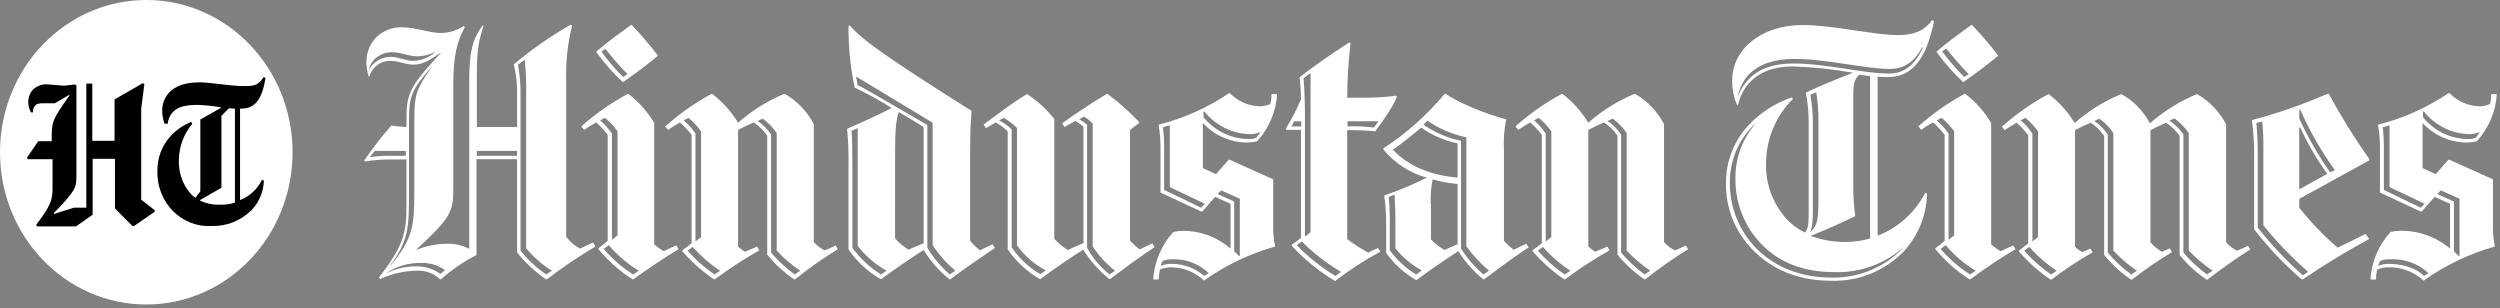
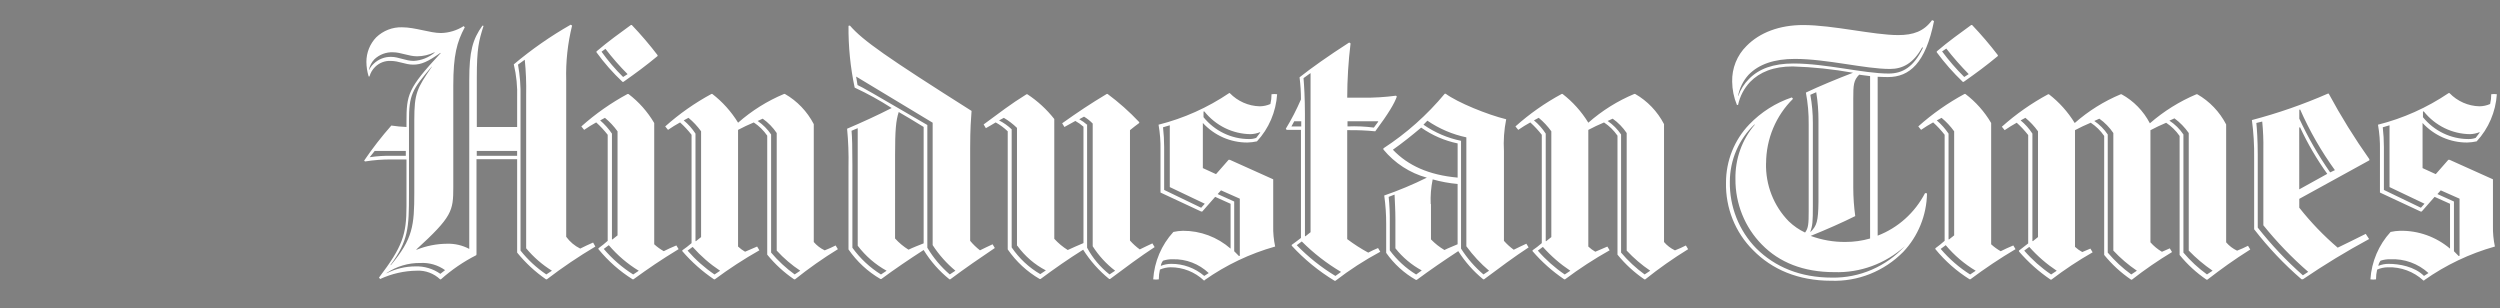
<svg xmlns="http://www.w3.org/2000/svg" width="211" height="26" viewBox="0 0 211 26" fill="none">
  <rect x="0" y="0" width="211" height="26" fill="#808080" stroke="none" />
  <path d="M37.567 22.798L37.164 23.112C36.546 22.678 35.809 22.458 35.06 22.484C34.215 22.484 33.382 22.684 32.624 23.067V23.044C33.475 22.476 34.471 22.181 35.486 22.196C36.227 22.154 36.96 22.367 37.569 22.802M200.73 22.439C200.754 22.278 200.819 22.127 200.92 22.002C201.186 21.914 201.466 21.872 201.747 21.881C202.926 21.825 204.081 22.242 204.964 23.045L204.586 23.288C203.781 22.487 202.482 22.269 201.604 22.269C201.304 22.267 201.007 22.324 200.728 22.439M97.972 22.439C97.995 22.278 98.061 22.127 98.161 22.002C98.428 21.914 98.708 21.873 98.988 21.881C100.107 21.851 101.194 22.269 102.017 23.046L101.639 23.288C100.855 22.621 99.867 22.26 98.849 22.269C98.549 22.269 98.252 22.327 97.972 22.439M58.459 20.838C59.144 21.61 59.923 22.287 60.778 22.852L60.305 23.166C59.465 22.599 58.701 21.922 58.033 21.152L58.459 20.838ZM171.27 20.838C171.954 21.61 172.734 22.287 173.589 22.852L173.115 23.166C172.275 22.599 171.512 21.922 170.844 21.152L171.27 20.838ZM130.219 20.838C130.903 21.61 131.683 22.287 132.538 22.852L132.064 23.166C131.224 22.599 130.461 21.922 129.793 21.152L130.219 20.838ZM164.219 20.693C164.939 21.552 165.795 22.282 166.751 22.852L166.278 23.166C165.349 22.58 164.512 21.853 163.794 21.009L164.219 20.693ZM51.383 20.693C52.108 21.547 52.963 22.276 53.914 22.852L53.441 23.166C52.511 22.58 51.674 21.853 50.957 21.009L51.383 20.693ZM109.871 20.379C110.867 21.374 111.98 22.237 113.184 22.95L112.71 23.29C111.519 22.57 110.422 21.698 109.445 20.694L109.871 20.379ZM119.523 23.168C118.66 22.643 117.905 21.951 117.299 21.131V18.752C117.308 18.039 117.277 17.326 117.204 16.617L117.701 16.423C117.724 17.007 117.772 17.757 117.772 18.51V20.957C118.383 21.727 119.14 22.363 119.997 22.825L119.523 23.168ZM207.113 21.205V17.008L205.717 16.38L206 16.066L207.586 16.769V21.587L207.515 21.61L207.113 21.205ZM104.167 21.205V17.008L102.77 16.38L103.054 16.066L104.64 16.769V21.587L104.569 21.61L104.167 21.205ZM120.752 17.226C120.721 16.526 120.776 15.825 120.918 15.14C121.607 15.334 122.311 15.464 123.022 15.528V20.616C122.644 20.786 122.241 20.93 121.91 21.101C121.494 20.856 121.112 20.554 120.774 20.204V17.221L120.752 17.226ZM40.238 12.737H43.645V13.149H40.238V12.737ZM31.2 13.271L31.626 12.737H34.25V13.149H33.115C32.474 13.133 31.833 13.174 31.198 13.27M74.828 22.852L74.355 23.166C73.415 22.581 72.596 21.815 71.942 20.91V13.971C71.942 12.322 71.919 11.618 71.871 11.036L72.391 10.818V20.74C73.052 21.609 73.881 22.327 74.828 22.85M117.558 12.638C118.386 12.054 119.167 11.426 119.948 10.77C120.876 11.422 121.922 11.876 123.024 12.104V14.99C120.588 14.772 118.836 13.972 117.559 12.637M194.054 10.767L194.125 10.743C194.767 12.125 195.535 13.441 196.421 14.673L194.056 15.983L194.054 10.767ZM204.63 17.195L204.324 17.534L201.201 16.03V12.416C201.2 11.857 201.168 11.299 201.106 10.743L201.676 10.574V15.789L204.63 17.195ZM101.684 17.195L101.378 17.534L98.255 16.03V12.416C98.253 11.857 98.222 11.299 98.16 10.743L98.73 10.574V15.789L101.684 17.195ZM160.764 20.787C159.976 21.637 159.024 22.312 157.969 22.767C156.914 23.222 155.779 23.448 154.634 23.431C151.935 23.431 149.808 22.533 148.222 20.957C147.502 20.22 146.934 19.342 146.552 18.376C146.17 17.409 145.981 16.373 145.998 15.331C146.001 14.422 146.188 13.524 146.546 12.693C146.905 11.862 147.427 11.116 148.08 10.502L148.103 10.525C147.02 11.791 146.438 13.426 146.471 15.11C146.464 16.137 146.657 17.155 147.04 18.105C147.422 19.055 147.987 19.916 148.699 20.639C150.166 22.143 152.202 22.968 154.803 22.968C156.989 23.043 159.121 22.262 160.766 20.785L160.764 20.787ZM109.825 10.671H108.997L109.234 10.234H109.826L109.825 10.671ZM116.332 10.259L115.954 10.768C115.216 10.672 114.473 10.639 113.73 10.671V10.235H116.285L116.332 10.259ZM194.364 23.237C192.977 22.016 191.702 20.668 190.554 19.21V13.073C190.554 11.86 190.483 10.793 190.435 10.379L190.932 10.258C191.01 11.047 191.042 11.841 191.027 12.635V19.014C192.173 20.436 193.44 21.751 194.813 22.944L194.364 23.237ZM125.678 22.849L125.204 23.163C124.469 22.538 123.831 21.802 123.311 20.98V11.884C122.176 11.653 121.098 11.19 120.14 10.524L120.471 10.185C121.469 10.867 122.586 11.344 123.76 11.592V20.785C124.316 21.549 124.959 22.241 125.676 22.848M67.543 22.848L67.07 23.162C66.337 22.632 65.669 22.013 65.082 21.319V11.35C64.778 10.899 64.393 10.512 63.946 10.21L64.372 10.016C64.835 10.343 65.236 10.754 65.555 11.228V21.15C66.147 21.797 66.815 22.367 67.542 22.848M139.28 22.848L138.807 23.163C138.074 22.633 137.407 22.014 136.819 21.319V11.35C136.515 10.899 136.13 10.512 135.684 10.21L136.11 10.016C136.573 10.343 136.973 10.754 137.292 11.228V21.15C137.89 21.791 138.557 22.361 139.28 22.848M180.354 22.848L179.881 23.163C179.148 22.633 178.481 22.014 177.893 21.319V11.35C177.59 10.899 177.204 10.512 176.758 10.21L177.184 10.016C177.646 10.343 178.047 10.754 178.366 11.228V21.15C178.964 21.791 179.631 22.361 180.354 22.848M186.742 22.848L186.269 23.163C185.536 22.633 184.869 22.014 184.281 21.319V11.35C183.968 10.883 183.565 10.486 183.098 10.183L183.524 9.989C183.989 10.331 184.396 10.749 184.73 11.226V21.148C185.343 21.783 186.017 22.352 186.743 22.846M130.459 20.372V11.276C130.185 10.855 129.85 10.478 129.465 10.16L129.867 9.942C130.269 10.273 130.626 10.656 130.932 11.082V20.01L130.506 20.35H130.46L130.459 20.372ZM164.458 20.202V11.278C164.177 10.863 163.843 10.488 163.465 10.163L163.867 9.945C164.268 10.276 164.626 10.659 164.931 11.084V19.865L164.505 20.204L164.458 20.202ZM85.858 20.736C86.493 21.614 87.319 22.329 88.271 22.822L87.798 23.136C86.839 22.579 86.014 21.808 85.385 20.881V10.914C85.068 10.612 84.709 10.359 84.32 10.164L84.723 9.945C85.124 10.182 85.497 10.467 85.833 10.793V20.738L85.858 20.736ZM171.535 20.372V11.276C171.261 10.855 170.926 10.479 170.541 10.161L170.943 9.943C171.345 10.274 171.703 10.657 172.008 11.082V20.008L171.582 20.348H171.536L171.535 20.372ZM51.648 20.202V11.278C51.366 10.863 51.032 10.488 50.654 10.163L51.056 9.945C51.458 10.276 51.815 10.659 52.121 11.085V19.865L51.695 20.204H51.649L51.648 20.202ZM58.699 20.372V11.276C58.425 10.855 58.09 10.479 57.705 10.161L58.107 9.943C58.508 10.274 58.866 10.657 59.172 11.082V20.01L58.746 20.35H58.7L58.699 20.372ZM91.776 10.548C91.565 10.361 91.335 10.199 91.09 10.063L91.492 9.844C91.76 10.005 92.006 10.201 92.224 10.428V20.785C92.733 21.581 93.373 22.279 94.117 22.848L93.643 23.163C92.867 22.552 92.223 21.785 91.751 20.907V10.551L91.776 10.548ZM75.545 13.046C75.545 10.983 75.616 10.185 75.852 9.454C76.443 9.793 77.129 10.204 77.956 10.715V20.539C77.53 20.709 77.08 20.878 76.678 21.073C76.259 20.813 75.876 20.495 75.543 20.127L75.545 13.046ZM209.275 11.202L208.944 11.639C208.747 11.708 208.54 11.741 208.331 11.736C207.6 11.735 206.877 11.569 206.215 11.25C205.552 10.932 204.966 10.468 204.498 9.892V9.407H204.569C205.044 9.999 205.639 10.478 206.314 10.809C206.988 11.14 207.725 11.315 208.473 11.323C208.749 11.313 209.021 11.256 209.278 11.153L209.275 11.202ZM106.354 11.202L106.023 11.639C105.826 11.708 105.618 11.741 105.41 11.736C104.678 11.735 103.956 11.569 103.293 11.25C102.631 10.932 102.045 10.468 101.577 9.892V9.407H101.647C102.122 9.999 102.718 10.478 103.392 10.809C104.067 11.14 104.804 11.315 105.552 11.323C105.827 11.313 106.099 11.256 106.356 11.153L106.354 11.202ZM196.664 14.55C195.667 13.12 194.796 11.603 194.061 10.015V9.265L194.132 9.242C194.93 11.05 195.913 12.766 197.066 14.36L196.664 14.55ZM176.619 21.295L176.43 20.981C176.193 21.078 175.956 21.175 175.744 21.272C175.522 21.154 175.316 21.008 175.131 20.836V10.985C175.533 10.767 176.007 10.549 176.457 10.357C176.902 10.65 177.288 11.029 177.593 11.473V21.516C178.248 22.321 179.013 23.024 179.865 23.603H179.935C181.017 22.757 182.147 21.979 183.32 21.274L183.131 20.96L182.468 21.251C182.105 21.039 181.777 20.769 181.497 20.451V10.99C181.899 10.772 182.373 10.553 182.823 10.361C183.268 10.655 183.654 11.033 183.959 11.477V21.519C184.614 22.324 185.379 23.026 186.231 23.605H186.301C187.532 22.659 188.502 21.956 189.922 21.058L189.732 20.744C189.432 20.897 189.124 21.035 188.81 21.156C188.457 20.991 188.143 20.751 187.887 20.453V10.502C187.331 9.43 186.485 8.546 185.451 7.955H185.38C183.953 8.557 182.626 9.384 181.449 10.407C180.907 9.365 180.075 8.512 179.059 7.957H178.988C177.575 8.545 176.264 9.365 175.107 10.383C174.532 9.445 173.794 8.623 172.931 7.957H172.86C171.459 8.711 170.149 9.63 168.956 10.695L169.193 10.986C169.499 10.768 169.879 10.55 170.21 10.358C170.563 10.675 170.888 11.024 171.18 11.4V20.543C170.897 20.761 170.66 20.955 170.399 21.15V21.222C171.184 22.132 172.082 22.931 173.07 23.6H173.141C174.249 22.754 175.41 21.984 176.618 21.296M57.275 21.028L57.085 20.714C56.683 20.884 56.353 21.028 56.021 21.199C55.731 21.038 55.461 20.842 55.216 20.616V10.382C54.654 9.427 53.915 8.594 53.04 7.931H52.969C51.568 8.686 50.258 9.605 49.065 10.67L49.301 10.961C49.63 10.734 49.969 10.524 50.319 10.332C50.671 10.65 50.996 10.999 51.289 11.376V20.326C51.04 20.55 50.779 20.76 50.507 20.955V21.027C51.328 22.031 52.303 22.891 53.394 23.574H53.465C54.766 22.628 55.76 21.949 57.275 21.027M135.852 21.124L135.662 20.81C135.284 20.98 134.976 21.101 134.645 21.246C134.432 21.125 134.233 20.979 134.054 20.809V10.963C134.456 10.745 134.93 10.527 135.38 10.335C135.825 10.629 136.211 11.008 136.516 11.451V21.493C137.17 22.298 137.936 23 138.787 23.579H138.858C140.013 22.655 141.222 21.804 142.478 21.032L142.289 20.718C141.989 20.872 141.681 21.009 141.366 21.131C141.014 20.965 140.7 20.725 140.444 20.427V10.476C139.887 9.405 139.042 8.521 138.008 7.929H137.936C136.523 8.518 135.212 9.338 134.055 10.356C133.48 9.418 132.742 8.596 131.879 7.929H131.807C130.406 8.684 129.096 9.604 127.903 10.67L128.139 10.961C128.468 10.735 128.807 10.525 129.157 10.333C129.51 10.651 129.834 11 130.127 11.376V20.519C129.878 20.736 129.618 20.939 129.346 21.125V21.198C130.131 22.108 131.03 22.907 132.019 23.575H132.09C133.291 22.675 134.547 21.857 135.852 21.125M88.981 10.043C88.338 9.227 87.571 8.522 86.709 7.956H86.638C85.266 8.804 84.414 9.483 83.018 10.503L83.208 10.817C83.491 10.647 83.777 10.503 84.035 10.332C84.404 10.536 84.746 10.788 85.052 11.082V21.051C85.762 22.077 86.683 22.929 87.751 23.549H87.822C88.957 22.701 90.212 21.827 91.418 21.075C92.015 22.017 92.758 22.853 93.618 23.549H93.689C94.919 22.627 96.292 21.608 97.451 20.855L97.262 20.541C96.883 20.711 96.552 20.881 96.197 21.051C95.895 20.833 95.618 20.581 95.37 20.301V10.986C95.654 10.768 95.867 10.574 96.151 10.38V10.307C95.33 9.436 94.436 8.641 93.48 7.93H93.409C91.991 8.778 91.019 9.434 89.647 10.404L89.837 10.718L90.759 10.208C91.004 10.345 91.234 10.507 91.445 10.693V20.517C90.972 20.711 90.547 20.905 90.119 21.101C89.699 20.841 89.317 20.523 88.983 20.155L88.981 10.043ZM170.112 21.031L169.923 20.716C169.521 20.886 169.191 21.031 168.858 21.202C168.569 21.04 168.299 20.844 168.054 20.618V10.38C167.492 9.425 166.752 8.592 165.877 7.929H165.807C164.406 8.684 163.096 9.603 161.903 10.668L162.139 10.959C162.468 10.732 162.807 10.522 163.157 10.33C163.509 10.648 163.834 10.997 164.127 11.374V20.324C163.878 20.548 163.617 20.758 163.345 20.953V21.026C164.166 22.029 165.141 22.89 166.232 23.572H166.303C167.527 22.654 168.799 21.804 170.113 21.026M64.09 21.122L63.901 20.808C63.523 20.978 63.215 21.1 62.884 21.245C62.67 21.124 62.472 20.977 62.292 20.808V10.962C62.694 10.744 63.168 10.526 63.619 10.334C64.064 10.628 64.449 11.007 64.754 11.45V21.492C65.409 22.297 66.174 23 67.026 23.578H67.097C68.251 22.654 69.46 21.803 70.717 21.032L70.528 20.717C70.227 20.871 69.919 21.008 69.605 21.13C69.253 20.964 68.939 20.724 68.682 20.426V10.476C68.126 9.405 67.28 8.521 66.246 7.929H66.175C64.762 8.518 63.452 9.338 62.295 10.356C61.719 9.418 60.982 8.596 60.118 7.929H60.047C58.647 8.685 57.337 9.604 56.143 10.67L56.38 10.961C56.709 10.735 57.048 10.525 57.398 10.333C57.751 10.651 58.075 11 58.368 11.376V20.519C58.119 20.736 57.858 20.939 57.587 21.125V21.198C58.372 22.108 59.271 22.907 60.26 23.575H60.331C61.535 22.681 62.792 21.862 64.093 21.125M194.059 17.533V16.783L199.974 13.531V13.434C198.721 11.664 197.575 9.816 196.543 7.902H196.472C194.394 8.812 192.25 9.558 190.06 10.133C190.202 11.194 190.266 12.264 190.25 13.335V19.351C191.441 20.892 192.781 22.305 194.249 23.571H194.367C196.172 22.344 198.036 21.21 199.952 20.175L199.668 19.738C198.769 20.175 198.036 20.563 197.301 20.903C196.116 19.89 195.03 18.761 194.06 17.531M125.181 23.576H125.252C126.482 22.654 127.855 21.635 129.014 20.882L128.825 20.568C128.446 20.738 128.115 20.907 127.76 21.078C127.458 20.86 127.181 20.608 126.933 20.327V12.76C126.881 11.857 126.945 10.952 127.123 10.066C125.537 9.678 123.029 8.659 122.012 7.909H121.939C120.447 9.703 118.7 11.258 116.758 12.521V12.618C117.716 13.775 118.995 14.604 120.425 14.995C119.258 15.573 118.057 16.076 116.829 16.5C116.942 17.302 116.997 18.113 116.994 18.924V21.342C117.656 22.283 118.512 23.061 119.502 23.622H119.573C120.685 22.797 121.892 21.973 123.077 21.195C123.649 22.098 124.359 22.901 125.181 23.572M204.608 23.645C206.427 22.364 208.442 21.405 210.57 20.807C210.447 20.234 210.392 19.647 210.405 19.061V15.134L206.738 13.485H206.641L205.577 14.697L204.464 14.188V10.379C204.948 10.903 205.531 11.32 206.178 11.604C206.825 11.887 207.522 12.032 208.226 12.029C208.497 12.022 208.766 11.989 209.031 11.931C210.033 10.849 210.636 9.442 210.734 7.953C210.577 7.929 210.418 7.929 210.261 7.953C210.262 8.231 210.23 8.508 210.166 8.778C209.882 8.903 209.576 8.969 209.267 8.972C208.314 8.95 207.407 8.55 206.736 7.856H206.665C204.841 9.089 202.824 9.991 200.702 10.524C200.827 11.229 200.882 11.944 200.868 12.659V16.251L204.299 17.852H204.393L205.481 16.615L206.782 17.199V20.983C205.598 19.983 204.105 19.45 202.571 19.479C202.3 19.485 202.031 19.518 201.766 19.576C200.763 20.667 200.161 22.082 200.063 23.578C200.22 23.603 200.379 23.603 200.536 23.578C200.535 23.301 200.567 23.024 200.631 22.754C200.915 22.629 201.221 22.563 201.53 22.56C202.635 22.519 203.712 22.919 204.536 23.675H204.606L204.608 23.645ZM101.662 23.645C103.481 22.364 105.496 21.405 107.624 20.807C107.501 20.234 107.445 19.647 107.459 19.061V15.134L103.791 13.485H103.697L102.632 14.697L101.52 14.188V10.379C102.004 10.903 102.587 11.32 103.234 11.604C103.881 11.887 104.578 12.032 105.282 12.029C105.553 12.022 105.822 11.989 106.087 11.931C107.09 10.849 107.692 9.442 107.79 7.953C107.633 7.929 107.474 7.929 107.317 7.953C107.318 8.231 107.286 8.508 107.222 8.778C106.938 8.903 106.632 8.969 106.323 8.972C105.37 8.95 104.463 8.55 103.791 7.856H103.743C101.919 9.089 99.903 9.991 97.781 10.524C97.906 11.229 97.961 11.944 97.946 12.659V16.251L101.377 17.852H101.472L102.56 16.615L103.861 17.199V20.983C102.739 20.005 101.312 19.471 99.839 19.479C99.568 19.485 99.299 19.518 99.034 19.576C98.03 20.667 97.428 22.082 97.33 23.578C97.487 23.602 97.646 23.602 97.803 23.578C97.802 23.3 97.834 23.023 97.898 22.753C98.182 22.629 98.488 22.563 98.797 22.559C99.84 22.553 100.845 22.952 101.613 23.675H101.658L101.662 23.645ZM152.815 19.569L152.793 19.545C152.982 19.036 153.005 18.697 153.005 17.411V10.378C153.007 9.581 152.935 8.785 152.793 8.001L153.29 7.783C153.417 8.569 153.481 9.364 153.479 10.16V17.05C153.456 18.699 153.337 19.038 152.816 19.573M80.634 22.849L80.16 23.163C79.415 22.52 78.776 21.759 78.267 20.908V10.55C73.393 7.712 72.849 7.397 72.376 7.178L72.258 6.475H72.281L78.716 10.356V20.688C79.245 21.502 79.891 22.229 80.632 22.845M156.416 8.316C156.416 7.176 156.439 6.79 156.913 6.303C157.126 6.326 157.575 6.4 157.836 6.424V20.129C157.158 20.324 156.458 20.422 155.754 20.42C154.754 20.43 153.761 20.257 152.82 19.91C154.147 19.377 155.519 18.77 156.582 18.238C156.474 17.45 156.418 16.656 156.416 15.861L156.416 8.316ZM110.136 9.602C110.136 8.268 110.066 7.177 110.018 6.594L110.588 6.182H110.611V19.598L110.185 19.937H110.138L110.136 9.602ZM36.456 5.626C35.178 7.469 34.967 7.882 34.967 10.138V16.25C34.967 19.039 34.849 20.156 32.98 22.387L32.957 22.364C34.471 20.326 34.518 19.21 34.518 16.396V10.259C34.518 8.003 34.755 7.59 36.435 5.626H36.456ZM46.583 22.848L46.109 23.163C45.287 22.61 44.553 21.931 43.933 21.149V8.219C43.956 7.292 43.885 6.365 43.72 5.453L44.29 5.041C44.39 6.024 44.429 7.012 44.408 8V20.957C45.03 21.703 45.764 22.342 46.584 22.849M36.667 4.413L36.69 4.436C36.186 4.858 35.565 5.104 34.916 5.14C34.23 5.14 33.638 4.8 33.023 4.8C32.75 4.792 32.477 4.839 32.222 4.94C31.966 5.04 31.733 5.191 31.534 5.384C31.379 5.529 31.251 5.702 31.156 5.894H31.133C31.204 5.554 31.369 5.243 31.606 4.996C32.032 4.599 32.592 4.389 33.167 4.412C33.83 4.412 34.494 4.752 35.202 4.752C35.71 4.75 36.211 4.634 36.669 4.412M51.1 4.121C51.676 4.875 52.3 5.588 52.969 6.256L52.59 6.498C51.925 5.841 51.315 5.127 50.769 4.364L51.1 4.121ZM164.268 4.098C164.858 4.853 165.49 5.573 166.16 6.255L165.782 6.497C165.107 5.827 164.482 5.106 163.913 4.34L164.268 4.098ZM146.686 8.125C146.81 7.443 147.122 6.811 147.585 6.306C148.461 5.408 149.762 4.972 151.489 4.972C154.188 4.972 157.404 5.82 159.51 5.82C160.598 5.82 161.497 5.335 162.231 4.001L162.302 4.024C161.52 5.65 160.598 6.207 159.391 6.207C157.287 6.207 154.115 5.359 151.37 5.359C149.667 5.359 148.46 5.796 147.609 6.669C147.207 7.07 146.9 7.56 146.709 8.1H146.686V8.125ZM113.988 3.661L113.87 3.588C112.096 4.729 110.699 5.723 109.683 6.523C109.761 7.143 109.801 7.767 109.801 8.391C109.433 9.246 109.006 10.073 108.523 10.865L108.594 10.962H109.801V20.082C109.518 20.3 109.304 20.47 109.02 20.666V20.738C110.086 21.893 111.304 22.89 112.64 23.698H112.711C113.906 22.777 115.172 21.958 116.496 21.248L116.307 20.934C116.025 21.049 115.748 21.178 115.479 21.322C114.861 20.988 114.267 20.607 113.705 20.181V10.986H113.87C114.605 10.978 115.34 11.01 116.071 11.083C117.206 9.557 117.702 8.706 117.893 8.148L117.822 8.076C116.897 8.199 115.964 8.256 115.031 8.245H113.705C113.708 6.713 113.802 5.181 113.988 3.66M80.13 23.576H80.201C81.431 22.654 82.804 21.708 83.963 20.932L83.774 20.618C83.396 20.787 83.064 20.957 82.71 21.127C82.406 20.892 82.128 20.624 81.882 20.326V12.514C81.882 10.841 81.953 10.016 82 9.361C74.831 4.826 72.82 3.418 71.732 2.157L71.614 2.18C71.598 3.933 71.772 5.682 72.134 7.395C73.212 7.896 74.255 8.472 75.257 9.117C74.075 9.724 72.749 10.329 71.495 10.864C71.597 11.928 71.636 12.997 71.613 14.066V21.052C72.323 22.077 73.245 22.93 74.312 23.549H74.383C75.495 22.725 76.75 21.876 77.955 21.099C78.536 22.046 79.272 22.883 80.132 23.572M52.542 6.912H52.613C53.749 6.111 54.506 5.552 55.5 4.729V4.656C54.82 3.767 54.094 2.917 53.323 2.109H53.252C52.33 2.788 51.36 3.469 50.342 4.341V4.413C50.996 5.316 51.733 6.152 52.542 6.911M165.662 6.911H165.733C166.869 6.11 167.626 5.551 168.619 4.728V4.655C167.94 3.766 167.213 2.916 166.443 2.109H166.372C165.449 2.788 164.479 3.468 163.461 4.34V4.413C164.122 5.31 164.858 6.146 165.661 6.911M40.193 21.539L40.216 21.466V13.437H43.647V21.32C44.351 22.186 45.171 22.945 46.083 23.576H46.154C47.465 22.573 48.832 21.65 50.248 20.809L50.058 20.47C49.656 20.64 49.326 20.809 48.97 20.98C48.503 20.751 48.097 20.41 47.788 19.985V6.741C47.746 5.197 47.913 3.654 48.285 2.157L48.167 2.084C46.471 3.05 44.864 4.171 43.364 5.432C43.586 6.36 43.681 7.315 43.647 8.27V10.721H40.243V6.526C40.243 4.102 40.408 3.445 40.812 2.184L40.718 2.161C39.89 3.325 39.605 4.317 39.605 6.769V21.008C39.029 20.702 38.386 20.552 37.736 20.572C36.853 20.576 35.979 20.749 35.157 21.081L35.135 21.058C38.163 18.292 38.258 17.806 38.258 15.794V7.203C38.258 4.656 38.564 3.54 39.228 2.302L39.133 2.205C38.557 2.571 37.895 2.773 37.217 2.788C36.294 2.788 35.04 2.303 33.928 2.303C33.122 2.281 32.34 2.586 31.752 3.151C31.222 3.701 30.925 4.442 30.924 5.214C30.926 5.634 30.99 6.051 31.114 6.451H31.185C31.27 6.146 31.433 5.869 31.658 5.65C31.83 5.479 32.034 5.346 32.258 5.258C32.481 5.171 32.72 5.131 32.959 5.141C33.691 5.141 34.189 5.455 34.875 5.455C35.561 5.455 36.105 5.212 37.171 4.46L37.194 4.484C34.403 7.468 34.307 8 34.307 10.306V10.718C33.879 10.701 33.453 10.66 33.029 10.596C32.203 11.531 31.436 12.519 30.734 13.555L30.805 13.628C31.556 13.507 32.316 13.45 33.077 13.458H34.307V17.388C34.307 19.812 33.975 20.808 31.988 23.428L32.083 23.549C33.057 23.098 34.112 22.859 35.182 22.846C35.54 22.828 35.898 22.883 36.235 23.008C36.572 23.133 36.882 23.325 37.145 23.574H37.216C38.12 22.766 39.123 22.081 40.198 21.537M149.057 13.775C149.061 12.76 149.264 11.755 149.654 10.822C150.045 9.889 150.614 9.046 151.329 8.342L151.234 8.221C149.875 8.676 148.642 9.458 147.638 10.501C146.376 11.812 145.67 13.581 145.674 15.424C145.653 16.479 145.843 17.527 146.234 18.504C146.625 19.48 147.207 20.364 147.946 21.099C149.554 22.749 151.779 23.695 154.547 23.695C155.668 23.735 156.785 23.54 157.831 23.123C158.876 22.706 159.828 22.075 160.627 21.268C161.888 19.941 162.607 18.172 162.64 16.32L162.475 16.297C161.613 17.954 160.191 19.231 158.475 19.889V6.479C158.949 6.503 159.207 6.503 159.351 6.503C161.149 6.503 162.523 5.339 163.232 1.773L163.066 1.7C162.38 2.646 161.48 2.961 160.203 2.961C158.121 2.961 154.714 2.113 152.183 2.113C150.195 2.113 148.516 2.742 147.402 3.884C147.008 4.272 146.697 4.74 146.489 5.258C146.281 5.776 146.181 6.332 146.195 6.892C146.201 7.568 146.338 8.236 146.597 8.857H146.692C146.847 8.125 147.2 7.453 147.709 6.916C148.514 6.091 149.673 5.607 151.305 5.607C153.011 5.66 154.711 5.838 156.393 6.14C155.115 6.626 153.482 7.305 152.417 7.813C152.586 8.7 152.665 9.603 152.653 10.507V17.857C152.653 18.851 152.63 19.263 152.347 19.627C151.843 19.39 151.379 19.07 150.974 18.681C150.344 18.041 149.849 17.275 149.518 16.431C149.188 15.588 149.03 14.683 149.053 13.774" fill="white" />
-   <path d="M12.347 25.7C19.165 25.7 24.693 19.947 24.693 12.85C24.693 5.753 19.165 0 12.347 0C5.528 0 0 5.753 0 12.85C0 19.947 5.528 25.7 12.347 25.7Z" fill="white" />
-   <path d="M18.721 15.83L16.875 16.888V16.923C17.401 17.175 17.975 17.295 18.553 17.275C18.984 17.289 19.414 17.23 19.828 17.101V9.171L19.324 9.136L18.689 9.771V15.833L18.721 15.83ZM4.364 11.883V11.708C4.364 10.263 4.397 10.122 5.873 8.043L5.84 8.008L4.633 8.713H3.729C3.26 8.713 3.094 8.748 2.924 8.96C2.868 9.033 2.827 9.118 2.804 9.209C2.78 9.3 2.776 9.396 2.79 9.489H2.623C2.471 9.248 2.39 8.967 2.389 8.678C2.379 8.472 2.409 8.265 2.478 8.071C2.548 7.877 2.654 7.701 2.791 7.552C2.968 7.388 3.176 7.265 3.402 7.192C3.627 7.119 3.865 7.098 4.099 7.129L5.408 7.234L6.314 7.129L6.448 7.2V14.883C6.448 15.801 6.414 16.081 4.534 17.985L4.568 18.055L6.245 17.526H7.285V7.055H7.789V11.884H9.667V8.395L12.05 7.02L12.185 7.091L11.917 9.171V16.854L13.057 17.735V17.876L11.313 19.074H11.177L9.701 17.594V13.4H7.82V18.122L6.412 19.109H3.125L3.058 18.968C4.332 17.311 4.434 16.819 4.434 15.867V13.435H2.32L2.286 13.294L3.226 11.919H4.366L4.364 11.883ZM15.097 13.54C15.079 14.056 15.159 14.571 15.331 15.055C15.504 15.539 15.766 15.982 16.103 16.359C16.209 16.485 16.334 16.593 16.472 16.676H16.506L16.908 16.147V10.086L18.653 9.099V9.064C18.009 8.948 17.359 8.878 16.707 8.852C15.432 8.852 14.929 9.099 14.56 9.488C14.328 9.749 14.186 10.084 14.158 10.439H13.889C13.764 10.102 13.696 9.744 13.688 9.382C13.68 9.088 13.729 8.796 13.833 8.523C13.937 8.25 14.094 8.003 14.292 7.796C14.795 7.267 15.601 6.95 16.874 6.95C17.813 6.95 19.356 7.267 20.664 7.267C21.57 7.267 21.838 7.126 22.24 6.525L22.407 6.56C22.105 8.605 21.366 9.168 20.361 9.168H20.26V16.887C21.054 16.583 21.712 15.979 22.105 15.195L22.272 15.23C22.243 16.173 21.871 17.069 21.232 17.734C20.779 18.18 20.247 18.529 19.666 18.759C19.084 18.988 18.465 19.095 17.844 19.073C17.246 19.11 16.648 19.015 16.087 18.796C15.526 18.577 15.015 18.238 14.586 17.8C14.157 17.362 13.819 16.836 13.595 16.254C13.37 15.672 13.264 15.048 13.282 14.421C13.277 13.873 13.375 13.329 13.571 12.821C13.766 12.313 14.056 11.851 14.423 11.46C14.905 10.946 15.489 10.549 16.133 10.297L16.234 10.438C15.51 11.295 15.105 12.396 15.093 13.54" fill="black" />
</svg>